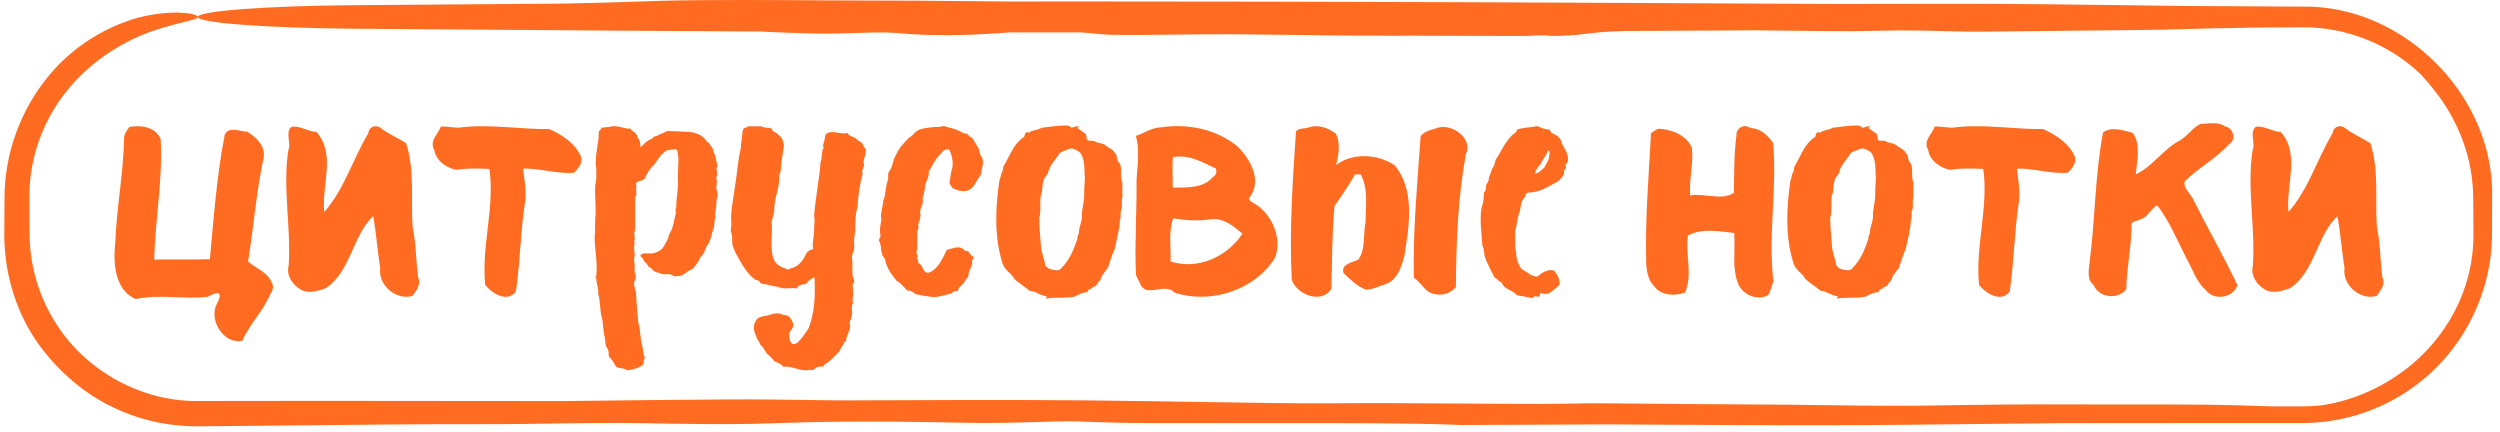
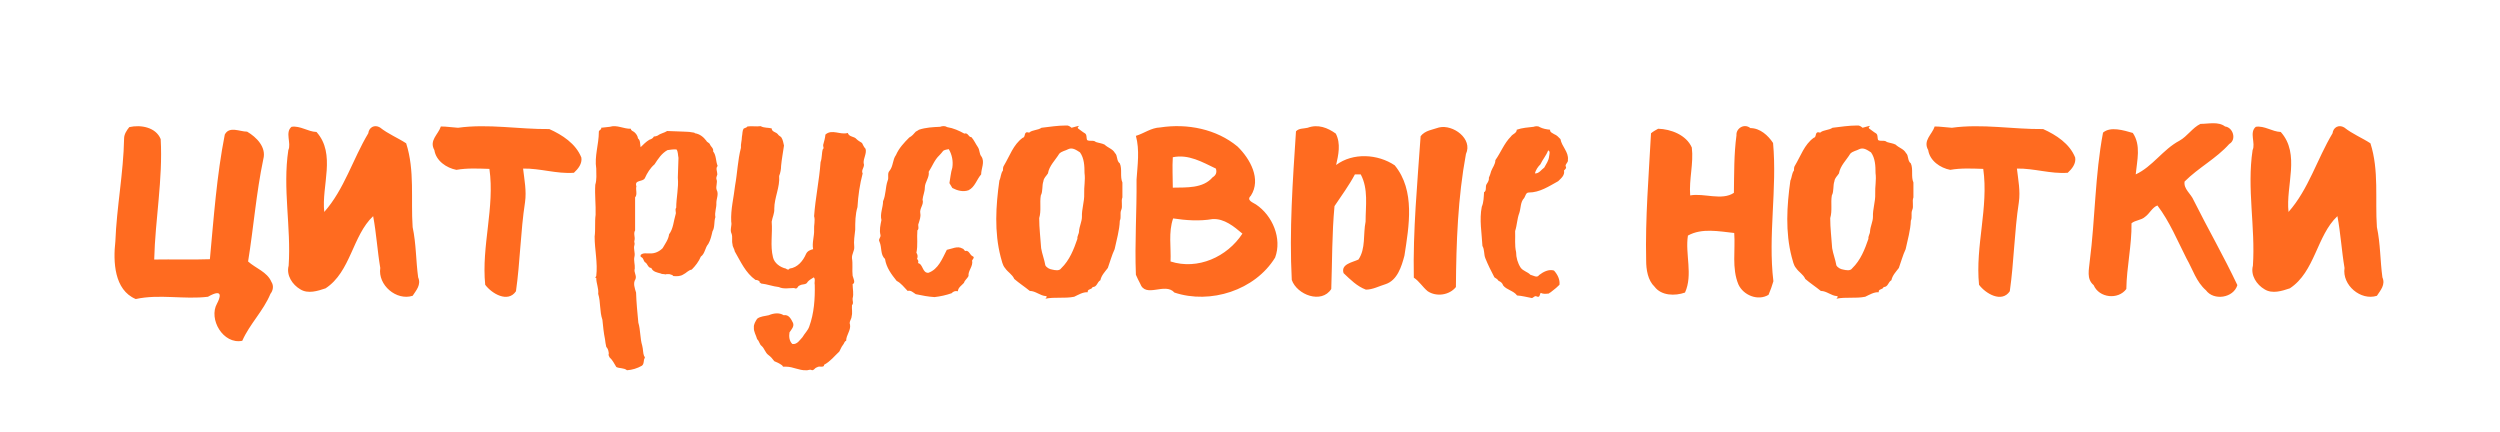
<svg xmlns="http://www.w3.org/2000/svg" width="278" height="48" viewBox="0 0 278 48" fill="none">
-   <path d="M73.199 0.1C77.957 -0.055 87.133 0.008 92.18 0.043C92.273 0.043 92.365 0.044 92.458 0.044C93.656 0.053 94.789 0.055 96.116 0.057C99.282 0.063 103.559 0.07 112.486 0.169C115.083 0.165 117.681 0.163 120.278 0.163C148.326 0.163 176.375 0.292 204.424 0.446C204.778 0.445 205.138 0.445 205.503 0.444C212.538 0.428 221.261 0.408 226.742 0.465C233.711 0.536 238.444 0.603 242.331 0.661C246.887 0.686 251.444 0.711 256 0.735C267.332 0.521 277.436 10.753 277.122 22C277.118 23.333 277.113 24.667 277.108 26C277.13 32.258 274.16 38.425 269.297 42.33C265.581 45.366 260.795 47.06 256 47.039C253.573 47.037 251.147 47.036 248.72 47.036C242.29 47.036 235.859 47.041 229.429 47.051C225.684 47.084 222.124 47.124 218.823 47.161C214.184 47.214 210.054 47.26 206.642 47.275C198.423 47.311 189.099 47.254 182.176 47.211C181.044 47.204 179.976 47.198 178.988 47.192C173.489 47.213 167.989 47.236 162.49 47.259C162.123 47.246 161.753 47.233 161.377 47.219C156.684 47.047 150.914 47.049 141.833 47.053C137.879 47.054 133.295 47.055 127.899 47.043C124.422 47.035 122.636 46.967 121.177 46.911C120.747 46.895 120.345 46.88 119.937 46.867C118.54 46.825 117.068 46.871 115.328 46.925C113.072 46.995 110.364 47.079 106.788 47.003C95.392 46.761 90.371 46.925 86.572 47.049C85.458 47.086 84.448 47.119 83.414 47.137C80.061 47.196 75.284 47.138 71.674 47.057C68.811 46.993 63.084 47.056 58.741 47.137C57.098 47.167 54.877 47.168 52.261 47.169C49.554 47.17 46.422 47.17 43.071 47.205C34.604 47.291 30.104 47.333 26.486 47.367C25.455 47.376 24.494 47.385 23.535 47.394C23.042 47.398 22.529 47.403 22 47.407C19.092 47.445 15.677 46.804 12.59 45.303C8.128 43.211 4.632 39.359 2.887 35.997C1.286 32.922 0.459 29.455 0.48 26C0.487 24.667 0.494 23.333 0.501 22C0.507 17.074 2.291 12.177 5.437 8.41C8.637 4.492 13.203 2.29 16.624 1.688C20.078 1.066 22.01 1.593 22 1.884C22.003 2.246 20.109 2.386 17.078 3.411C14.062 4.421 10.229 6.607 7.459 10.071C4.732 13.414 3.229 17.699 3.268 22C3.275 23.333 3.282 24.667 3.289 26C3.301 29.311 4.206 32.592 5.891 35.426C9.167 41.041 15.518 44.668 22 44.59C26.562 44.581 31.124 44.575 35.685 44.575C43.733 44.575 51.781 44.583 59.829 44.597C60.657 44.599 61.486 44.6 62.314 44.602C69.075 44.521 75.823 44.447 80.577 44.421C84.502 44.399 87.364 44.442 89.815 44.479C91.502 44.505 92.994 44.527 94.504 44.524C95.315 44.522 96.423 44.517 97.759 44.511C103.213 44.486 112.477 44.444 120.929 44.524C124.679 44.559 129.035 44.628 133.194 44.694C139.141 44.789 144.687 44.877 147.486 44.85C152.402 44.802 158.041 44.842 163.022 44.878C167.774 44.912 171.93 44.942 174.294 44.887C177.118 44.821 179.527 44.848 183.107 44.887C185.591 44.915 188.639 44.948 192.782 44.962C197.564 44.977 200.948 45.023 203.824 45.062C207.871 45.117 210.917 45.159 215.456 45.083C220.498 44.998 225.768 44.944 229.918 44.971C231.808 44.983 233.97 44.98 236.22 44.977C239.199 44.973 242.332 44.969 245.192 44.999C247.549 45.024 249.498 45.088 251.222 45.145C251.759 45.162 252.276 45.179 252.776 45.194C253.85 45.194 254.925 45.193 256 45.192C256.774 45.192 257.542 45.145 258.307 45.053C258.596 45.008 258.896 44.954 259.21 44.889C260.778 44.561 262.677 43.981 264.807 42.828C268.159 40.981 270.641 38.54 272.465 35.501C273.865 33.128 274.857 30.331 275.028 27.023C275.045 26.69 275.053 26.349 275.051 26C275.044 24.725 275.033 23.375 275.021 22C275.013 21.161 274.95 20.322 274.831 19.487C274.331 15.734 272.526 12.368 270.941 10.352C270.353 9.587 269.82 8.947 269.256 8.343C269.254 8.34 269.251 8.338 269.249 8.335C269.211 8.294 269.172 8.253 269.133 8.212C265.625 4.879 260.823 2.985 256 3.034C254.453 3.042 252.905 3.05 251.358 3.059C250.784 3.069 250.204 3.079 249.63 3.089C246.822 3.138 244.094 3.186 242.315 3.253C240.387 3.326 235.54 3.369 230.433 3.414C227.088 3.443 223.63 3.474 220.807 3.514C219.156 3.538 217.591 3.497 215.98 3.454C214.477 3.414 212.934 3.373 211.247 3.383C210.402 3.388 209.49 3.406 208.516 3.424C207.659 3.44 206.752 3.457 205.803 3.468C204.921 3.477 202.957 3.455 200.439 3.426C198.883 3.408 197.115 3.388 195.259 3.372C190.354 3.398 185.448 3.422 180.542 3.445C179.519 3.482 178.631 3.529 177.928 3.589C177.424 3.632 176.994 3.684 176.553 3.737C175.953 3.809 175.332 3.884 174.476 3.943C173.807 3.99 173.018 4.008 172.489 3.989C172.242 3.98 172.052 3.963 171.88 3.948C171.683 3.93 171.507 3.915 171.293 3.915C171.138 3.915 170.977 3.928 170.779 3.943C170.462 3.967 170.051 3.998 169.424 3.999C167.094 4.003 164.445 3.993 161.85 3.983C158.965 3.973 156.145 3.962 153.898 3.971C151.38 3.982 147.793 3.935 144.2 3.889C141.694 3.857 139.184 3.825 137.03 3.812C134.92 3.799 132.723 3.825 130.595 3.85C128.04 3.88 125.583 3.909 123.496 3.868C123.073 3.86 122.549 3.81 121.891 3.747C121.425 3.703 120.888 3.652 120.278 3.605C117.62 3.605 114.962 3.603 112.304 3.6C112.211 3.606 112.114 3.613 112.017 3.62C112.016 3.621 112.014 3.621 112.013 3.621C109.83 3.78 106.843 3.998 102.646 3.868C101.579 3.835 100.908 3.774 100.303 3.719C99.709 3.665 99.177 3.617 98.4 3.607C97.517 3.595 96.475 3.628 95.338 3.664C93.743 3.715 91.96 3.771 90.172 3.719C90.05 3.715 89.918 3.711 89.782 3.707C88.485 3.67 86.566 3.615 84.656 3.503C78.991 3.473 73.324 3.439 67.658 3.401C58.214 3.337 48.768 3.265 39.324 3.193C34.73 3.157 30.324 3.006 27.075 2.763C23.826 2.52 22 2.207 22 1.884C22 1.561 23.826 1.249 27.075 1.006C30.324 0.763 34.73 0.611 39.324 0.576C46.816 0.519 54.31 0.461 61.803 0.408C62.196 0.402 62.59 0.395 62.983 0.389C65.904 0.344 68.614 0.253 71.326 0.162C71.949 0.141 72.573 0.12 73.199 0.1Z" fill="#FF6B20" />
  <path d="M14.376 14.136C15.636 13.848 17.328 14.136 17.868 15.468C18.12 19.932 17.256 24.396 17.148 28.86C19.2 28.824 21.288 28.896 23.34 28.824C23.772 24.18 24.096 19.536 24.996 14.964C25.5 13.992 26.652 14.64 27.48 14.64C28.524 15.252 29.64 16.368 29.28 17.7C28.488 21.48 28.2 25.296 27.588 29.076C28.416 29.832 29.712 30.228 30.18 31.344C30.468 31.776 30.36 32.316 30.072 32.676C29.28 34.584 27.768 36.024 26.94 37.896C24.816 38.328 23.16 35.484 24.132 33.756C24.42 33.216 24.96 31.956 23.124 33C20.46 33.324 17.724 32.676 15.096 33.252C12.684 32.244 12.576 29.076 12.828 26.844C12.972 23.028 13.728 19.248 13.8 15.396C13.8 14.928 14.088 14.496 14.376 14.136ZM32.422 14.1C33.394 13.956 34.222 14.64 35.194 14.676C37.39 17.124 35.734 20.652 36.058 23.568C38.29 21.048 39.226 17.7 40.954 14.82C41.026 14.172 41.638 13.812 42.25 14.172C43.15 14.892 44.23 15.324 45.166 15.936C46.138 18.96 45.67 22.164 45.886 25.26C46.282 27.096 46.246 29.004 46.498 30.84C46.858 31.668 46.282 32.28 45.886 32.892C44.086 33.468 41.998 31.704 42.286 29.796C41.962 27.888 41.854 25.944 41.494 24.036C39.19 26.196 39.01 30.228 36.202 32.064C35.338 32.352 34.258 32.712 33.394 32.172C32.53 31.668 31.81 30.624 32.098 29.544C32.386 25.26 31.414 20.976 32.062 16.692C32.422 15.936 31.666 14.712 32.422 14.1ZM49.023 14.064C49.671 14.064 50.283 14.172 50.931 14.208C54.315 13.74 57.699 14.388 61.083 14.352C62.523 15 64.035 15.972 64.647 17.52C64.755 18.204 64.287 18.78 63.819 19.212C61.911 19.356 60.075 18.708 58.167 18.744C58.311 20.004 58.563 21.228 58.383 22.488C57.879 25.764 57.843 29.112 57.375 32.388C56.475 33.72 54.675 32.64 53.955 31.668C53.523 27.348 55.035 23.064 54.423 18.78C53.199 18.744 51.975 18.672 50.751 18.888C49.635 18.672 48.483 17.88 48.303 16.692C47.691 15.612 48.735 14.964 49.023 14.064ZM79.695 21.12C79.947 21.588 79.659 22.092 79.659 22.56C79.695 23.1 79.443 23.604 79.551 24.144C79.371 24.648 79.515 25.26 79.227 25.728C79.119 26.196 79.011 26.7 78.759 27.132C78.399 27.528 78.399 28.212 77.931 28.536C77.715 29.076 77.319 29.58 76.923 29.976C76.527 30.048 76.311 30.372 75.987 30.516C75.663 30.732 75.267 30.732 74.871 30.696C74.799 30.588 74.691 30.552 74.547 30.516C74.475 30.48 74.403 30.48 74.295 30.48C74.187 30.48 74.079 30.48 73.971 30.516C73.863 30.444 73.611 30.516 73.467 30.408C73.071 30.3 72.603 30.228 72.423 29.796C72.027 29.796 72.027 29.292 71.703 29.148C71.559 29.004 71.559 28.716 71.343 28.608C71.199 28.572 71.235 28.464 71.235 28.356C71.523 28.068 71.919 28.212 72.279 28.176C72.819 28.212 73.323 27.96 73.683 27.6C73.971 27.096 74.331 26.628 74.403 26.052C74.871 25.44 74.907 24.576 75.123 23.856C75.231 23.604 75.015 23.316 75.195 23.1C75.195 21.984 75.483 20.868 75.375 19.752C75.411 19.032 75.411 18.276 75.447 17.556C75.375 17.232 75.411 16.872 75.231 16.62C74.871 16.584 74.547 16.656 74.223 16.692C73.575 17.052 73.179 17.664 72.783 18.276C72.315 18.672 71.955 19.248 71.703 19.824C71.451 20.256 70.515 19.968 70.767 20.724C70.659 21.084 70.911 21.624 70.623 21.948C70.623 23.172 70.623 24.396 70.623 25.62C70.407 25.98 70.659 26.376 70.551 26.736C70.479 26.916 70.623 27.06 70.551 27.24C70.407 27.672 70.659 28.104 70.551 28.536C70.443 28.968 70.623 29.4 70.587 29.868C70.443 30.264 70.839 30.66 70.659 31.056C70.371 31.488 70.587 32.064 70.731 32.532C70.767 33.648 70.875 34.764 70.983 35.88C71.235 36.708 71.163 37.608 71.415 38.436C71.523 38.832 71.487 39.264 71.631 39.624C71.667 39.624 71.667 39.624 71.667 39.624C71.667 39.66 71.703 39.696 71.703 39.732C71.703 39.732 71.703 39.768 71.703 39.804C71.523 40.02 71.667 40.452 71.379 40.668C70.875 40.956 70.299 41.136 69.723 41.172C69.363 40.884 68.895 40.992 68.535 40.812C68.319 40.452 68.103 40.02 67.779 39.732C67.743 39.66 67.707 39.552 67.671 39.48C67.707 39.336 67.707 39.228 67.671 39.12C67.635 38.904 67.563 38.724 67.419 38.58C67.347 38.292 67.311 38.004 67.275 37.716C67.131 37.032 67.059 36.276 66.987 35.556C66.663 34.62 66.807 33.612 66.519 32.676C66.591 32.064 66.303 31.524 66.303 30.912C66.123 30.912 66.231 30.804 66.303 30.696C66.483 29.22 66.123 27.78 66.123 26.304C66.231 25.512 66.123 24.684 66.231 23.892C66.267 22.776 66.123 21.66 66.195 20.544C66.375 19.968 66.303 19.356 66.303 18.744C66.087 17.376 66.591 16.044 66.591 14.676C66.555 14.46 66.951 14.424 66.843 14.208C67.167 14.172 67.491 14.136 67.815 14.1C68.607 13.848 69.363 14.352 70.155 14.316C70.155 14.532 70.371 14.568 70.515 14.676C70.731 14.856 70.911 15.108 70.947 15.396C71.235 15.612 71.163 16.044 71.235 16.368C71.523 16.08 71.847 15.756 72.207 15.54C72.423 15.468 72.603 15.396 72.711 15.18C72.855 15.18 72.999 15.144 73.143 15.072C73.467 14.82 73.863 14.784 74.187 14.568C74.835 14.604 75.483 14.604 76.131 14.64C76.455 14.64 76.815 14.676 77.175 14.748C77.211 14.748 77.247 14.784 77.283 14.82C77.787 14.892 78.219 15.216 78.543 15.648C78.615 15.828 78.867 15.864 78.939 16.044C79.047 16.332 79.371 16.476 79.299 16.836C79.659 17.268 79.587 17.952 79.803 18.456C79.551 18.708 79.767 19.068 79.767 19.392C79.731 19.572 79.623 19.716 79.659 19.896C79.839 20.292 79.551 20.724 79.695 21.12ZM96.036 18.132C96.216 18.564 95.712 18.888 95.928 19.284C95.604 20.508 95.424 21.768 95.352 23.028C95.1 23.856 95.1 24.72 95.1 25.548C95.028 26.196 94.92 26.808 94.992 27.456C95.028 27.888 94.704 28.248 94.74 28.716C94.848 29.364 94.74 30.012 94.812 30.66C94.884 30.948 95.172 31.452 94.812 31.596C94.812 32.136 94.956 32.676 94.812 33.18C94.776 33.432 94.956 33.72 94.74 33.936C94.704 34.368 94.812 34.764 94.704 35.16C94.704 35.484 94.38 35.772 94.524 36.096C94.632 36.744 94.092 37.248 94.092 37.896C93.876 37.968 93.876 38.22 93.732 38.364C93.552 38.58 93.48 38.832 93.336 39.084C92.796 39.588 92.328 40.2 91.644 40.56C91.644 40.956 91.104 40.632 90.852 40.848C90.6 40.884 90.492 41.28 90.204 41.136C90.024 41.064 89.808 41.208 89.628 41.172C88.872 41.208 88.188 40.776 87.432 40.776C87.324 40.776 87.18 40.776 87.072 40.776C87.036 40.704 87 40.632 86.928 40.596C86.676 40.416 86.388 40.272 86.1 40.164C85.92 39.912 85.704 39.66 85.452 39.48C85.092 39.228 85.02 38.76 84.696 38.472C84.444 38.292 84.444 37.932 84.192 37.716C84.084 37.284 83.796 36.888 83.832 36.42C83.796 36.06 84.012 35.736 84.192 35.448C84.552 35.16 85.056 35.16 85.488 35.052C85.992 34.836 86.64 34.728 87.144 35.052C87.72 34.944 87.972 35.484 88.188 35.916C88.332 36.312 88.008 36.636 87.792 36.96C87.72 37.392 87.756 37.932 88.116 38.256C88.656 38.328 88.944 37.788 89.232 37.5C89.484 37.068 89.844 36.744 89.988 36.312C90.528 34.836 90.636 33.216 90.6 31.668C90.528 31.38 90.708 31.056 90.492 30.84C90.276 30.984 89.988 31.128 89.808 31.344C89.664 31.704 89.196 31.56 88.944 31.74C88.656 31.776 88.728 32.244 88.296 32.028C87.72 32.028 87.144 32.172 86.604 31.92C85.92 31.848 85.308 31.596 84.624 31.524C84.588 31.452 84.48 31.416 84.408 31.38C84.444 31.38 84.48 31.38 84.516 31.38C84.408 31.2 84.228 31.128 84.012 31.128C82.896 30.336 82.356 29.076 81.708 27.96C81.672 27.672 81.456 27.456 81.456 27.168C81.348 26.772 81.492 26.34 81.348 25.98C81.132 25.548 81.42 25.08 81.312 24.648C81.24 23.28 81.6 21.948 81.744 20.616C81.996 19.248 82.032 17.808 82.392 16.44C82.356 16.008 82.5 15.612 82.5 15.216C82.572 14.892 82.536 14.568 82.68 14.316C82.824 14.208 83.04 14.208 83.112 14.064C83.616 13.992 84.084 14.1 84.588 14.028C84.948 14.244 85.416 14.172 85.812 14.28C85.812 14.676 86.316 14.676 86.496 14.928C86.604 15.108 86.784 15.144 86.892 15.288C87.072 15.576 87.108 15.9 87.18 16.188C87.072 16.944 86.928 17.7 86.856 18.456C86.856 18.816 86.784 19.212 86.64 19.572C86.748 20.796 86.1 21.984 86.1 23.208C86.136 23.712 85.884 24.18 85.812 24.648C85.92 25.98 85.632 27.312 85.956 28.608C86.1 29.256 86.748 29.724 87.396 29.868C87.504 29.976 87.72 30.048 87.792 29.868C88.692 29.76 89.304 29.004 89.628 28.248C89.772 27.924 90.096 27.78 90.42 27.708C90.276 26.988 90.564 26.268 90.528 25.548C90.492 25.044 90.672 24.54 90.528 24.036C90.672 22.02 91.104 20.04 91.248 18.024C91.428 17.556 91.356 17.016 91.5 16.584C91.68 16.476 91.5 16.296 91.536 16.116C91.644 15.72 91.752 15.36 91.788 14.964C92.508 14.316 93.444 15.036 94.272 14.784C94.416 15.252 94.992 15.144 95.244 15.468C95.424 15.648 95.64 15.756 95.856 15.9C95.964 16.116 96.072 16.368 96.252 16.548C96.396 17.088 96 17.592 96.036 18.132ZM105.576 20.364C105.684 19.788 105.72 19.212 105.9 18.636C106.008 17.916 105.864 17.196 105.504 16.584C105.288 16.62 105.072 16.656 104.892 16.764C104.748 16.944 104.604 17.124 104.46 17.268C103.92 17.772 103.668 18.492 103.272 19.104C103.38 19.716 102.84 20.256 102.84 20.868C102.84 21.336 102.624 21.768 102.588 22.2C102.768 22.74 102.228 23.172 102.336 23.712C102.408 24.108 102.264 24.468 102.156 24.828C102.012 25.08 102.264 25.404 102.012 25.62C101.94 26.448 102.084 27.276 101.904 28.104C102.048 28.32 102.084 28.536 101.976 28.788C102.12 28.932 102.156 29.076 102.084 29.256C102.66 29.364 102.552 30.372 103.236 30.336C104.352 29.94 104.784 28.752 105.288 27.78C105.864 27.672 106.476 27.312 107.016 27.636C107.232 27.672 107.232 27.996 107.448 27.888C107.808 27.924 107.844 28.356 108.168 28.5C108.42 28.608 108.168 28.824 108.096 28.968C108.24 29.616 107.628 30.084 107.7 30.696C107.556 30.984 107.268 31.164 107.196 31.452C106.944 31.74 106.548 31.956 106.512 32.388C106.224 32.316 105.972 32.424 105.828 32.604C105.216 32.82 104.568 32.964 103.92 33.036C103.236 33 102.516 32.856 101.832 32.712C101.544 32.532 101.292 32.244 100.932 32.352C100.536 31.956 100.212 31.488 99.708 31.236C99.132 30.516 98.556 29.76 98.412 28.788C97.872 28.32 98.088 27.528 97.8 26.88C97.62 26.592 97.98 26.412 97.908 26.124C97.764 25.584 97.908 25.008 98.016 24.468C97.836 23.784 98.196 23.064 98.196 22.38C98.52 21.66 98.448 20.832 98.7 20.112C98.88 19.752 98.628 19.284 98.916 18.996C99.348 18.456 99.24 17.772 99.636 17.232C99.96 16.476 100.536 15.864 101.112 15.288C101.4 15.144 101.616 14.892 101.832 14.64C101.976 14.568 102.084 14.496 102.192 14.424C102.948 14.172 103.74 14.136 104.532 14.1C104.82 13.992 105.108 13.992 105.324 14.136C106.008 14.244 106.656 14.532 107.232 14.856C107.664 14.712 107.664 15.252 108.024 15.252C108.312 15.576 108.492 16.008 108.744 16.368C108.96 16.692 108.888 17.124 109.14 17.412C109.536 18.024 109.104 18.744 109.104 19.392C108.6 19.968 108.42 20.796 107.7 21.156C107.088 21.372 106.44 21.192 105.9 20.904C105.792 20.724 105.684 20.544 105.576 20.364ZM115.811 14.208C116.711 14.1 117.647 13.956 118.547 13.956C118.799 13.92 118.979 14.064 119.159 14.208C119.447 14.136 119.735 14.028 120.023 13.992C119.951 14.064 119.771 14.136 119.879 14.28C120.131 14.46 120.383 14.676 120.635 14.82C120.887 14.964 120.779 15.324 120.887 15.576C121.175 15.756 121.607 15.54 121.859 15.792C122.183 15.9 122.543 15.936 122.831 16.08C123.191 16.44 123.731 16.548 123.983 17.016C124.307 17.304 124.127 17.88 124.523 18.168C124.811 18.816 124.523 19.644 124.811 20.292C124.811 20.832 124.811 21.408 124.811 21.948C124.631 22.416 124.883 22.92 124.667 23.388C124.523 23.748 124.703 24.18 124.523 24.54C124.487 25.62 124.163 26.664 123.947 27.708C123.623 28.392 123.443 29.112 123.191 29.796C122.867 30.228 122.471 30.624 122.363 31.164C122.003 31.344 122.003 31.92 121.499 31.92C121.391 32.244 120.887 32.1 120.959 32.496C120.419 32.46 119.915 32.784 119.447 33C118.367 33.216 117.287 33 116.243 33.216C116.315 33.144 116.495 32.964 116.315 32.928C115.667 32.892 115.163 32.352 114.515 32.352C113.939 31.884 113.327 31.488 112.787 31.02C112.571 30.516 112.067 30.264 111.779 29.832C111.455 29.472 111.419 29.004 111.275 28.572C110.555 25.8 110.735 22.884 111.131 20.076C111.311 19.716 111.275 19.284 111.527 18.96C111.527 18.78 111.527 18.564 111.635 18.42C112.283 17.34 112.679 16.08 113.723 15.324C114.119 15.252 113.759 14.532 114.443 14.748C114.803 14.424 115.415 14.496 115.811 14.208ZM118.799 16.584C118.475 16.764 118.079 16.8 117.791 17.088C117.359 17.808 116.675 18.42 116.531 19.284C116.351 19.572 116.063 19.788 116.027 20.148C115.847 20.652 115.991 21.264 115.739 21.732C115.595 22.56 115.811 23.424 115.559 24.252C115.559 25.368 115.703 26.484 115.775 27.6C115.883 28.248 116.135 28.86 116.243 29.508C116.387 29.76 116.711 29.94 116.999 29.976C117.323 30.048 117.791 30.156 118.007 29.832C118.943 28.932 119.411 27.708 119.807 26.556C119.771 26.232 119.987 26.016 119.987 25.728C120.023 25.152 120.311 24.648 120.311 24.108C120.275 23.244 120.599 22.416 120.563 21.552C120.527 20.796 120.707 20.004 120.599 19.248C120.599 18.456 120.563 17.592 120.095 16.944C119.699 16.692 119.267 16.368 118.799 16.584ZM129.012 14.172C132.036 13.704 135.276 14.352 137.616 16.296C139.02 17.664 140.28 19.932 139.092 21.768C138.552 22.272 139.344 22.524 139.668 22.74C141.504 23.964 142.584 26.52 141.792 28.644C139.56 32.28 134.592 33.864 130.596 32.532C129.552 31.344 127.392 33.216 126.78 31.524C126.636 31.272 126.42 30.804 126.312 30.552C126.168 27.024 126.42 23.496 126.384 19.968C126.492 18.348 126.744 16.692 126.312 15.108C127.248 14.82 128.004 14.208 129.012 14.172ZM130.416 17.484C130.344 18.6 130.416 19.716 130.416 20.868C131.928 20.832 133.764 20.976 134.844 19.716C135.204 19.5 135.348 19.176 135.204 18.744C133.692 18.024 132.18 17.124 130.416 17.484ZM130.452 24.288C129.912 25.836 130.236 27.492 130.164 29.076C133.188 30.048 136.464 28.572 138.156 25.98C137.22 25.188 136.14 24.288 134.844 24.36C133.368 24.612 131.892 24.504 130.452 24.288ZM145.409 14.208C146.561 13.776 147.641 14.208 148.541 14.856C149.117 15.972 148.829 17.232 148.577 18.348C150.449 16.944 153.221 17.124 155.093 18.384C157.397 21.192 156.677 25.152 156.173 28.428C155.849 29.652 155.381 31.164 154.085 31.596C153.365 31.812 152.645 32.208 151.889 32.208C150.917 31.848 150.161 31.092 149.405 30.372C149.081 29.364 150.377 29.184 151.061 28.86C151.889 27.636 151.565 26.052 151.853 24.648C151.853 22.884 152.177 21.012 151.313 19.392C151.169 19.392 150.845 19.392 150.665 19.392C150.017 20.616 149.189 21.732 148.397 22.92C148.109 25.98 148.145 29.076 148.037 32.136C146.957 33.828 144.221 32.784 143.645 31.128C143.357 25.62 143.753 20.112 144.113 14.604C144.437 14.244 144.977 14.316 145.409 14.208ZM160.025 14.172C161.573 13.812 163.805 15.432 163.013 17.124C162.113 21.984 161.933 26.952 161.897 31.92C161.177 32.82 159.737 33.036 158.765 32.388C158.189 31.92 157.829 31.272 157.217 30.876C157.109 25.62 157.613 20.364 157.973 15.144C158.477 14.496 159.305 14.424 160.025 14.172ZM167.15 31.74C167.078 31.488 166.862 31.308 166.646 31.236C166.538 31.056 166.358 30.948 166.178 30.84C165.818 30.156 165.458 29.436 165.17 28.716C164.99 28.284 165.098 27.78 164.846 27.348C164.774 25.908 164.486 24.432 164.774 22.992C164.99 22.488 164.99 21.912 165.026 21.372C165.35 21.228 165.134 20.724 165.314 20.472C165.458 20.256 165.602 20.04 165.566 19.752C165.674 19.536 165.746 19.284 165.818 19.032C165.962 18.636 166.286 18.276 166.286 17.808C166.898 16.944 167.258 15.936 168.014 15.18C168.194 14.892 168.662 14.82 168.662 14.424C169.274 14.208 169.922 14.172 170.534 14.1C170.714 14.028 171.038 13.992 171.218 14.136C171.578 14.316 171.974 14.388 172.37 14.424C172.334 14.712 172.622 14.784 172.838 14.928C173.126 15.036 173.306 15.252 173.522 15.468C173.666 16.296 174.458 16.908 174.35 17.772C174.422 18.096 173.954 18.276 174.134 18.564C174.206 18.744 173.99 18.852 173.918 18.96C174.026 19.5 173.594 19.824 173.27 20.148C172.226 20.724 171.218 21.408 169.994 21.408C169.67 21.408 169.634 21.804 169.49 22.02C169.058 22.452 169.13 23.136 168.95 23.676C168.698 24.324 168.698 25.044 168.482 25.692C168.518 26.484 168.41 27.276 168.59 28.032C168.59 28.644 168.77 29.256 169.094 29.76C169.382 30.156 169.886 30.228 170.174 30.552C170.498 30.624 170.93 30.948 171.146 30.588C171.614 30.228 172.226 29.904 172.802 30.084C173.198 30.516 173.486 31.092 173.414 31.668C173.162 31.92 172.91 32.136 172.622 32.352C172.658 32.316 172.442 32.496 172.442 32.496C172.37 32.532 172.298 32.568 172.226 32.64C171.902 32.676 171.614 32.712 171.326 32.568C171.182 32.748 171.29 33.18 170.786 32.928C170.606 32.928 170.498 33.108 170.354 33.144C169.778 33.036 169.238 32.892 168.698 32.856C168.302 32.316 167.546 32.244 167.15 31.74ZM171.29 18.276C171.002 18.564 170.786 18.888 170.678 19.284C171.146 19.32 171.398 18.852 171.722 18.636C171.938 18.24 172.226 17.844 172.262 17.376C172.298 17.124 172.406 16.8 172.154 16.728C171.938 17.304 171.542 17.736 171.29 18.276ZM184.385 14.316C185.789 14.352 187.517 15 188.129 16.404C188.345 18.168 187.805 19.932 187.949 21.732C189.461 21.444 191.477 22.344 192.809 21.444C192.845 19.284 192.809 17.16 193.097 15.036C193.025 14.316 193.925 13.668 194.645 14.244C195.725 14.244 196.625 15.072 197.165 15.9C197.633 21.012 196.589 26.196 197.201 31.272C197.057 31.776 196.877 32.28 196.661 32.784C195.473 33.504 193.853 32.82 193.313 31.632C192.557 29.832 192.989 27.78 192.845 25.908C191.153 25.728 189.245 25.332 187.697 26.196C187.373 28.248 188.273 30.552 187.373 32.532C186.257 32.928 184.745 32.892 183.989 31.884C183.233 31.164 183.053 29.976 183.053 28.968C182.945 24.252 183.341 19.536 183.593 14.82C183.845 14.604 184.133 14.46 184.385 14.316ZM203.772 14.208C204.672 14.1 205.608 13.956 206.508 13.956C206.76 13.92 206.94 14.064 207.12 14.208C207.408 14.136 207.696 14.028 207.984 13.992C207.912 14.064 207.732 14.136 207.84 14.28C208.092 14.46 208.344 14.676 208.596 14.82C208.848 14.964 208.74 15.324 208.848 15.576C209.136 15.756 209.568 15.54 209.82 15.792C210.144 15.9 210.504 15.936 210.792 16.08C211.152 16.44 211.692 16.548 211.944 17.016C212.268 17.304 212.088 17.88 212.484 18.168C212.772 18.816 212.484 19.644 212.772 20.292C212.772 20.832 212.772 21.408 212.772 21.948C212.592 22.416 212.844 22.92 212.628 23.388C212.484 23.748 212.664 24.18 212.484 24.54C212.448 25.62 212.124 26.664 211.908 27.708C211.584 28.392 211.404 29.112 211.152 29.796C210.828 30.228 210.432 30.624 210.324 31.164C209.964 31.344 209.964 31.92 209.46 31.92C209.352 32.244 208.848 32.1 208.92 32.496C208.38 32.46 207.876 32.784 207.408 33C206.328 33.216 205.248 33 204.204 33.216C204.276 33.144 204.456 32.964 204.276 32.928C203.628 32.892 203.124 32.352 202.476 32.352C201.9 31.884 201.288 31.488 200.748 31.02C200.532 30.516 200.028 30.264 199.74 29.832C199.416 29.472 199.38 29.004 199.236 28.572C198.516 25.8 198.696 22.884 199.092 20.076C199.272 19.716 199.236 19.284 199.488 18.96C199.488 18.78 199.488 18.564 199.596 18.42C200.244 17.34 200.64 16.08 201.684 15.324C202.08 15.252 201.72 14.532 202.404 14.748C202.764 14.424 203.376 14.496 203.772 14.208ZM206.76 16.584C206.436 16.764 206.04 16.8 205.752 17.088C205.32 17.808 204.636 18.42 204.492 19.284C204.312 19.572 204.024 19.788 203.988 20.148C203.808 20.652 203.952 21.264 203.7 21.732C203.556 22.56 203.772 23.424 203.52 24.252C203.52 25.368 203.664 26.484 203.736 27.6C203.844 28.248 204.096 28.86 204.204 29.508C204.348 29.76 204.672 29.94 204.96 29.976C205.284 30.048 205.752 30.156 205.968 29.832C206.904 28.932 207.372 27.708 207.768 26.556C207.732 26.232 207.948 26.016 207.948 25.728C207.984 25.152 208.272 24.648 208.272 24.108C208.236 23.244 208.56 22.416 208.524 21.552C208.488 20.796 208.668 20.004 208.56 19.248C208.56 18.456 208.524 17.592 208.056 16.944C207.66 16.692 207.228 16.368 206.76 16.584ZM215.137 14.064C215.785 14.064 216.397 14.172 217.045 14.208C220.429 13.74 223.813 14.388 227.197 14.352C228.637 15 230.149 15.972 230.761 17.52C230.869 18.204 230.401 18.78 229.933 19.212C228.025 19.356 226.189 18.708 224.281 18.744C224.425 20.004 224.677 21.228 224.497 22.488C223.993 25.764 223.957 29.112 223.489 32.388C222.589 33.72 220.789 32.64 220.069 31.668C219.637 27.348 221.149 23.064 220.537 18.78C219.313 18.744 218.089 18.672 216.865 18.888C215.749 18.672 214.597 17.88 214.417 16.692C213.805 15.612 214.849 14.964 215.137 14.064ZM244.692 13.776C245.592 13.776 246.672 13.488 247.428 14.064C248.328 14.172 248.724 15.54 247.896 16.008C246.456 17.628 244.476 18.636 242.928 20.184C242.784 21.012 243.648 21.552 243.936 22.272C245.52 25.44 247.284 28.5 248.796 31.704C248.364 33.144 246.168 33.468 245.304 32.28C244.224 31.344 243.828 29.94 243.144 28.752C242.136 26.772 241.272 24.648 239.904 22.848C239.328 23.064 239.04 23.748 238.536 24.108C238.104 24.504 237.456 24.468 237.024 24.828C237.06 27.276 236.484 29.688 236.448 32.136C235.548 33.36 233.424 33.144 232.812 31.704C231.984 31.02 232.308 29.94 232.38 29.04C232.992 24.288 232.956 19.5 233.856 14.748C234.684 14.028 236.16 14.496 237.168 14.784C238.104 16.152 237.636 17.844 237.492 19.392C239.364 18.528 240.516 16.62 242.352 15.648C243.252 15.144 243.792 14.208 244.692 13.776ZM250.848 14.1C251.82 13.956 252.648 14.64 253.62 14.676C255.816 17.124 254.16 20.652 254.484 23.568C256.716 21.048 257.652 17.7 259.38 14.82C259.452 14.172 260.064 13.812 260.676 14.172C261.576 14.892 262.656 15.324 263.592 15.936C264.564 18.96 264.096 22.164 264.312 25.26C264.708 27.096 264.672 29.004 264.924 30.84C265.284 31.668 264.708 32.28 264.312 32.892C262.512 33.468 260.424 31.704 260.712 29.796C260.388 27.888 260.28 25.944 259.92 24.036C257.616 26.196 257.436 30.228 254.628 32.064C253.764 32.352 252.684 32.712 251.82 32.172C250.956 31.668 250.236 30.624 250.524 29.544C250.812 25.26 249.84 20.976 250.488 16.692C250.848 15.936 250.092 14.712 250.848 14.1Z" fill="#FF6B20" />
</svg>